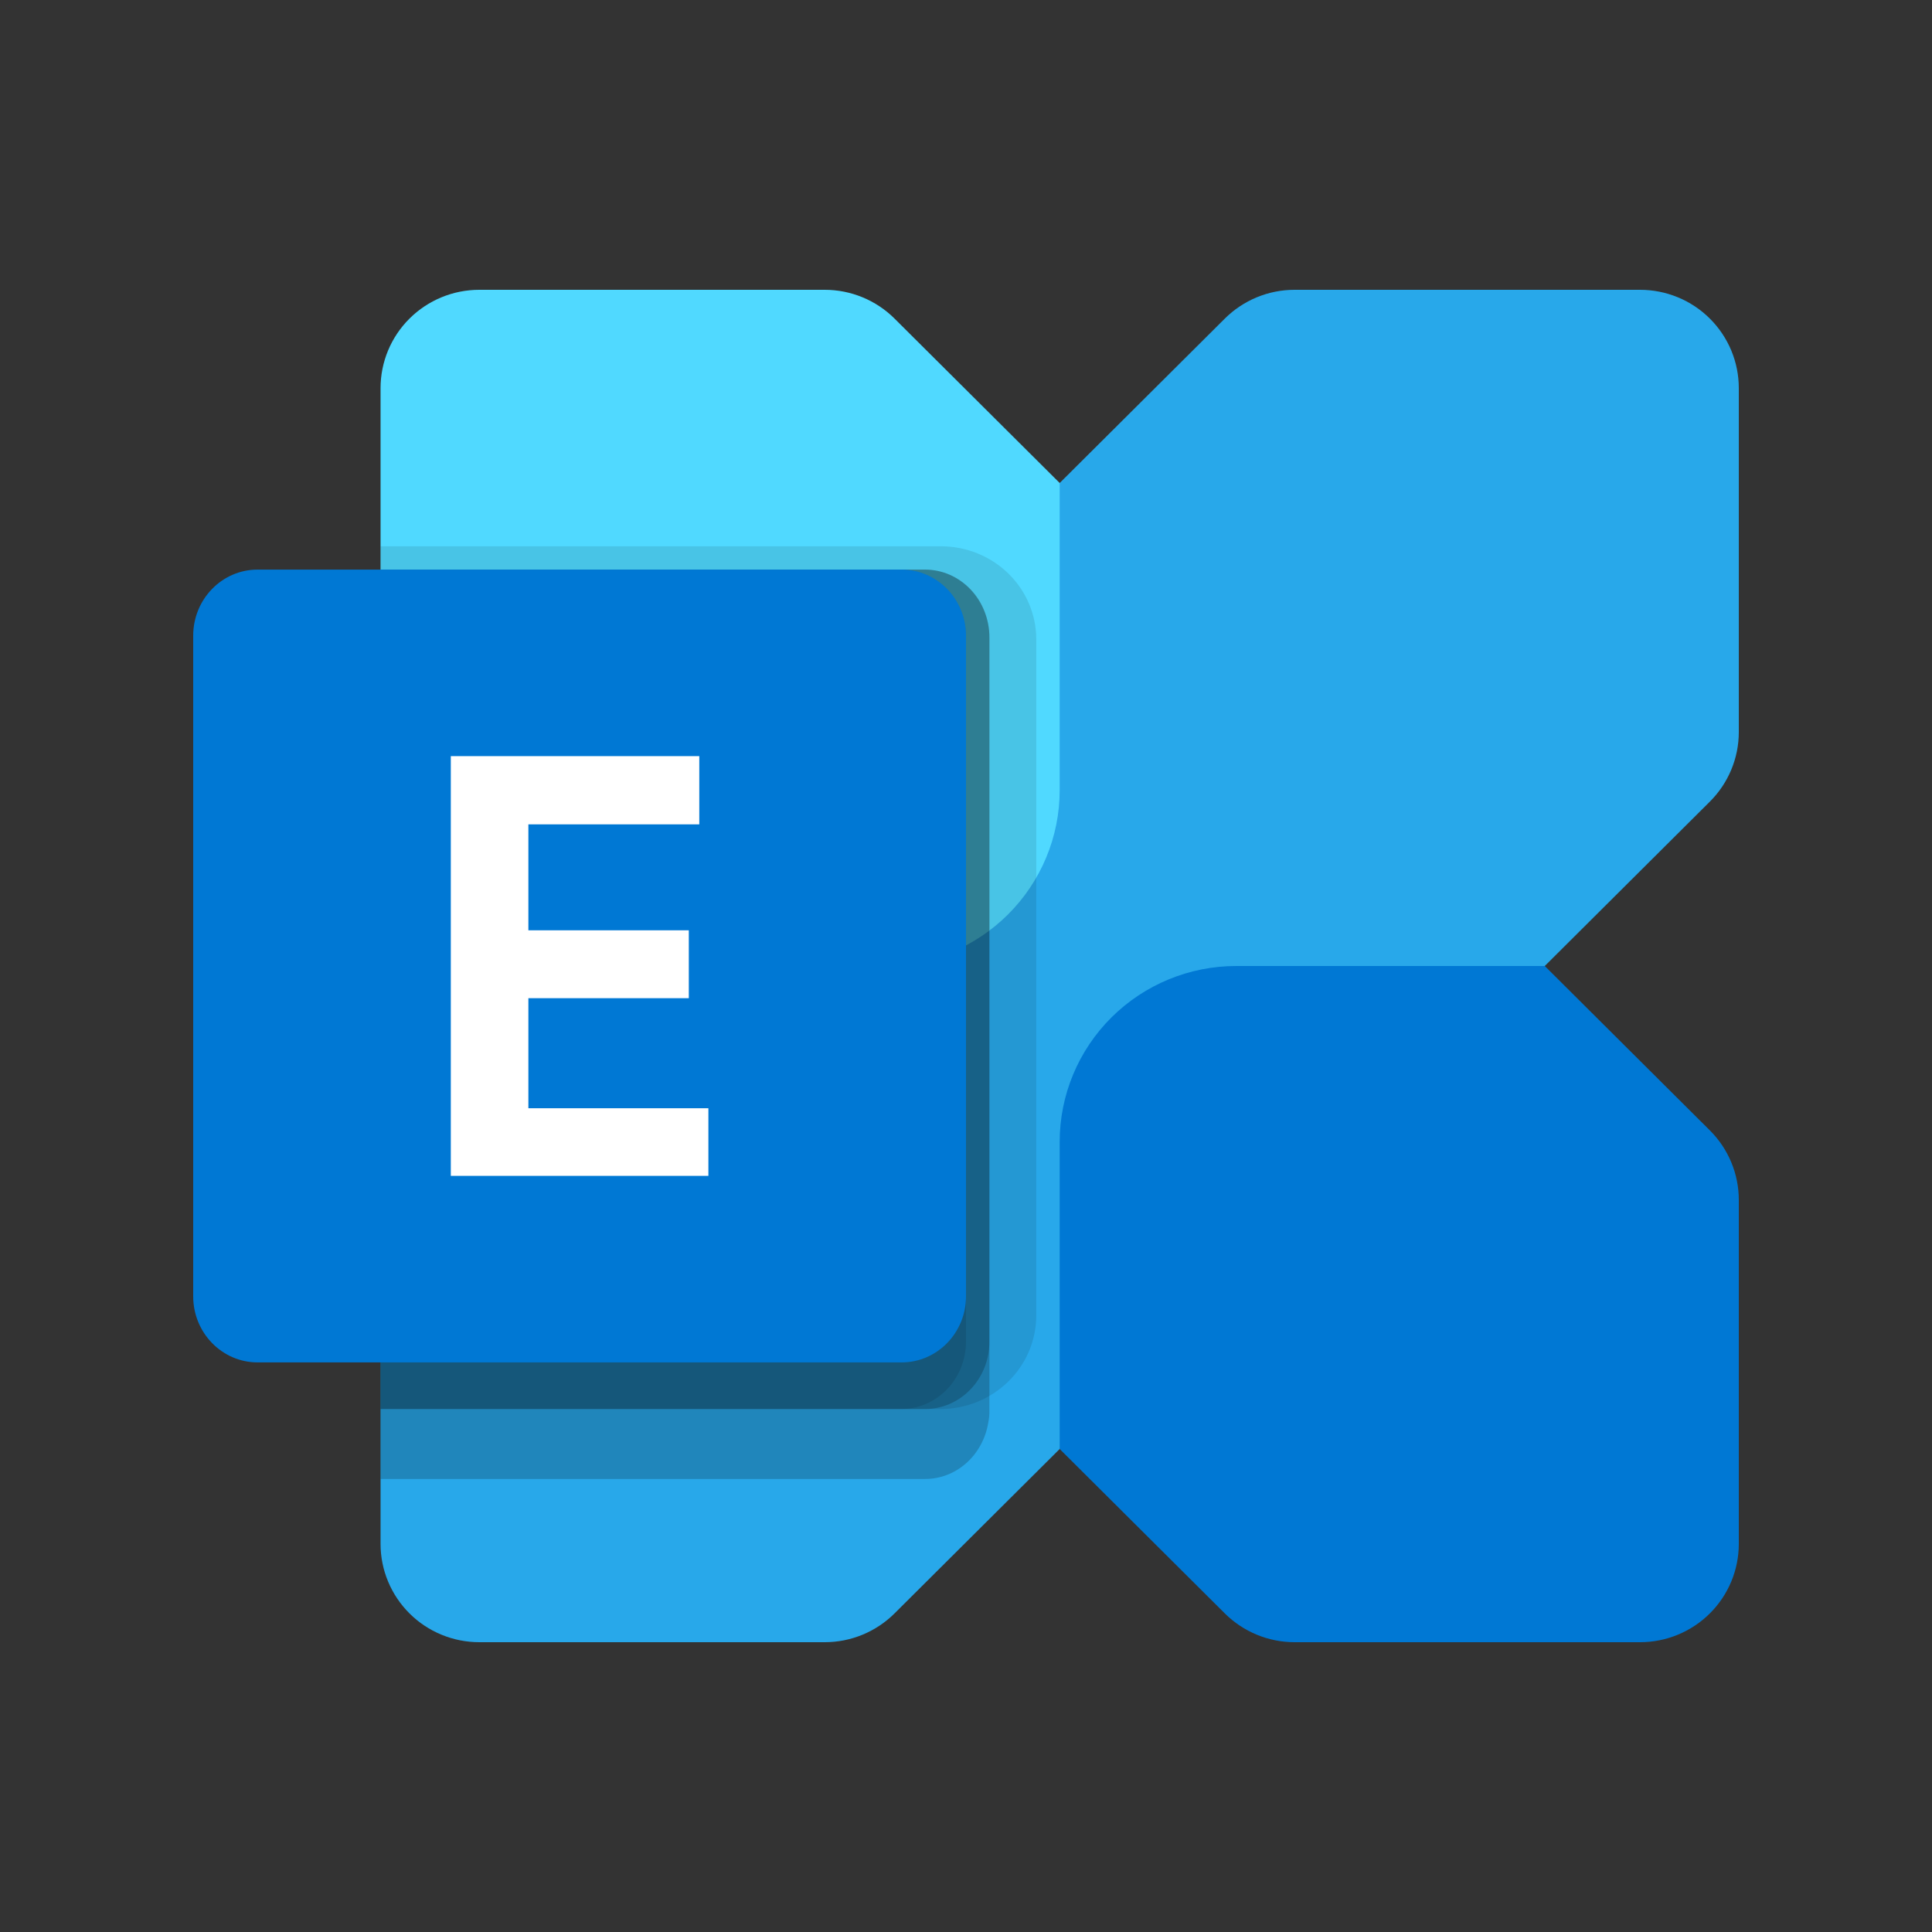
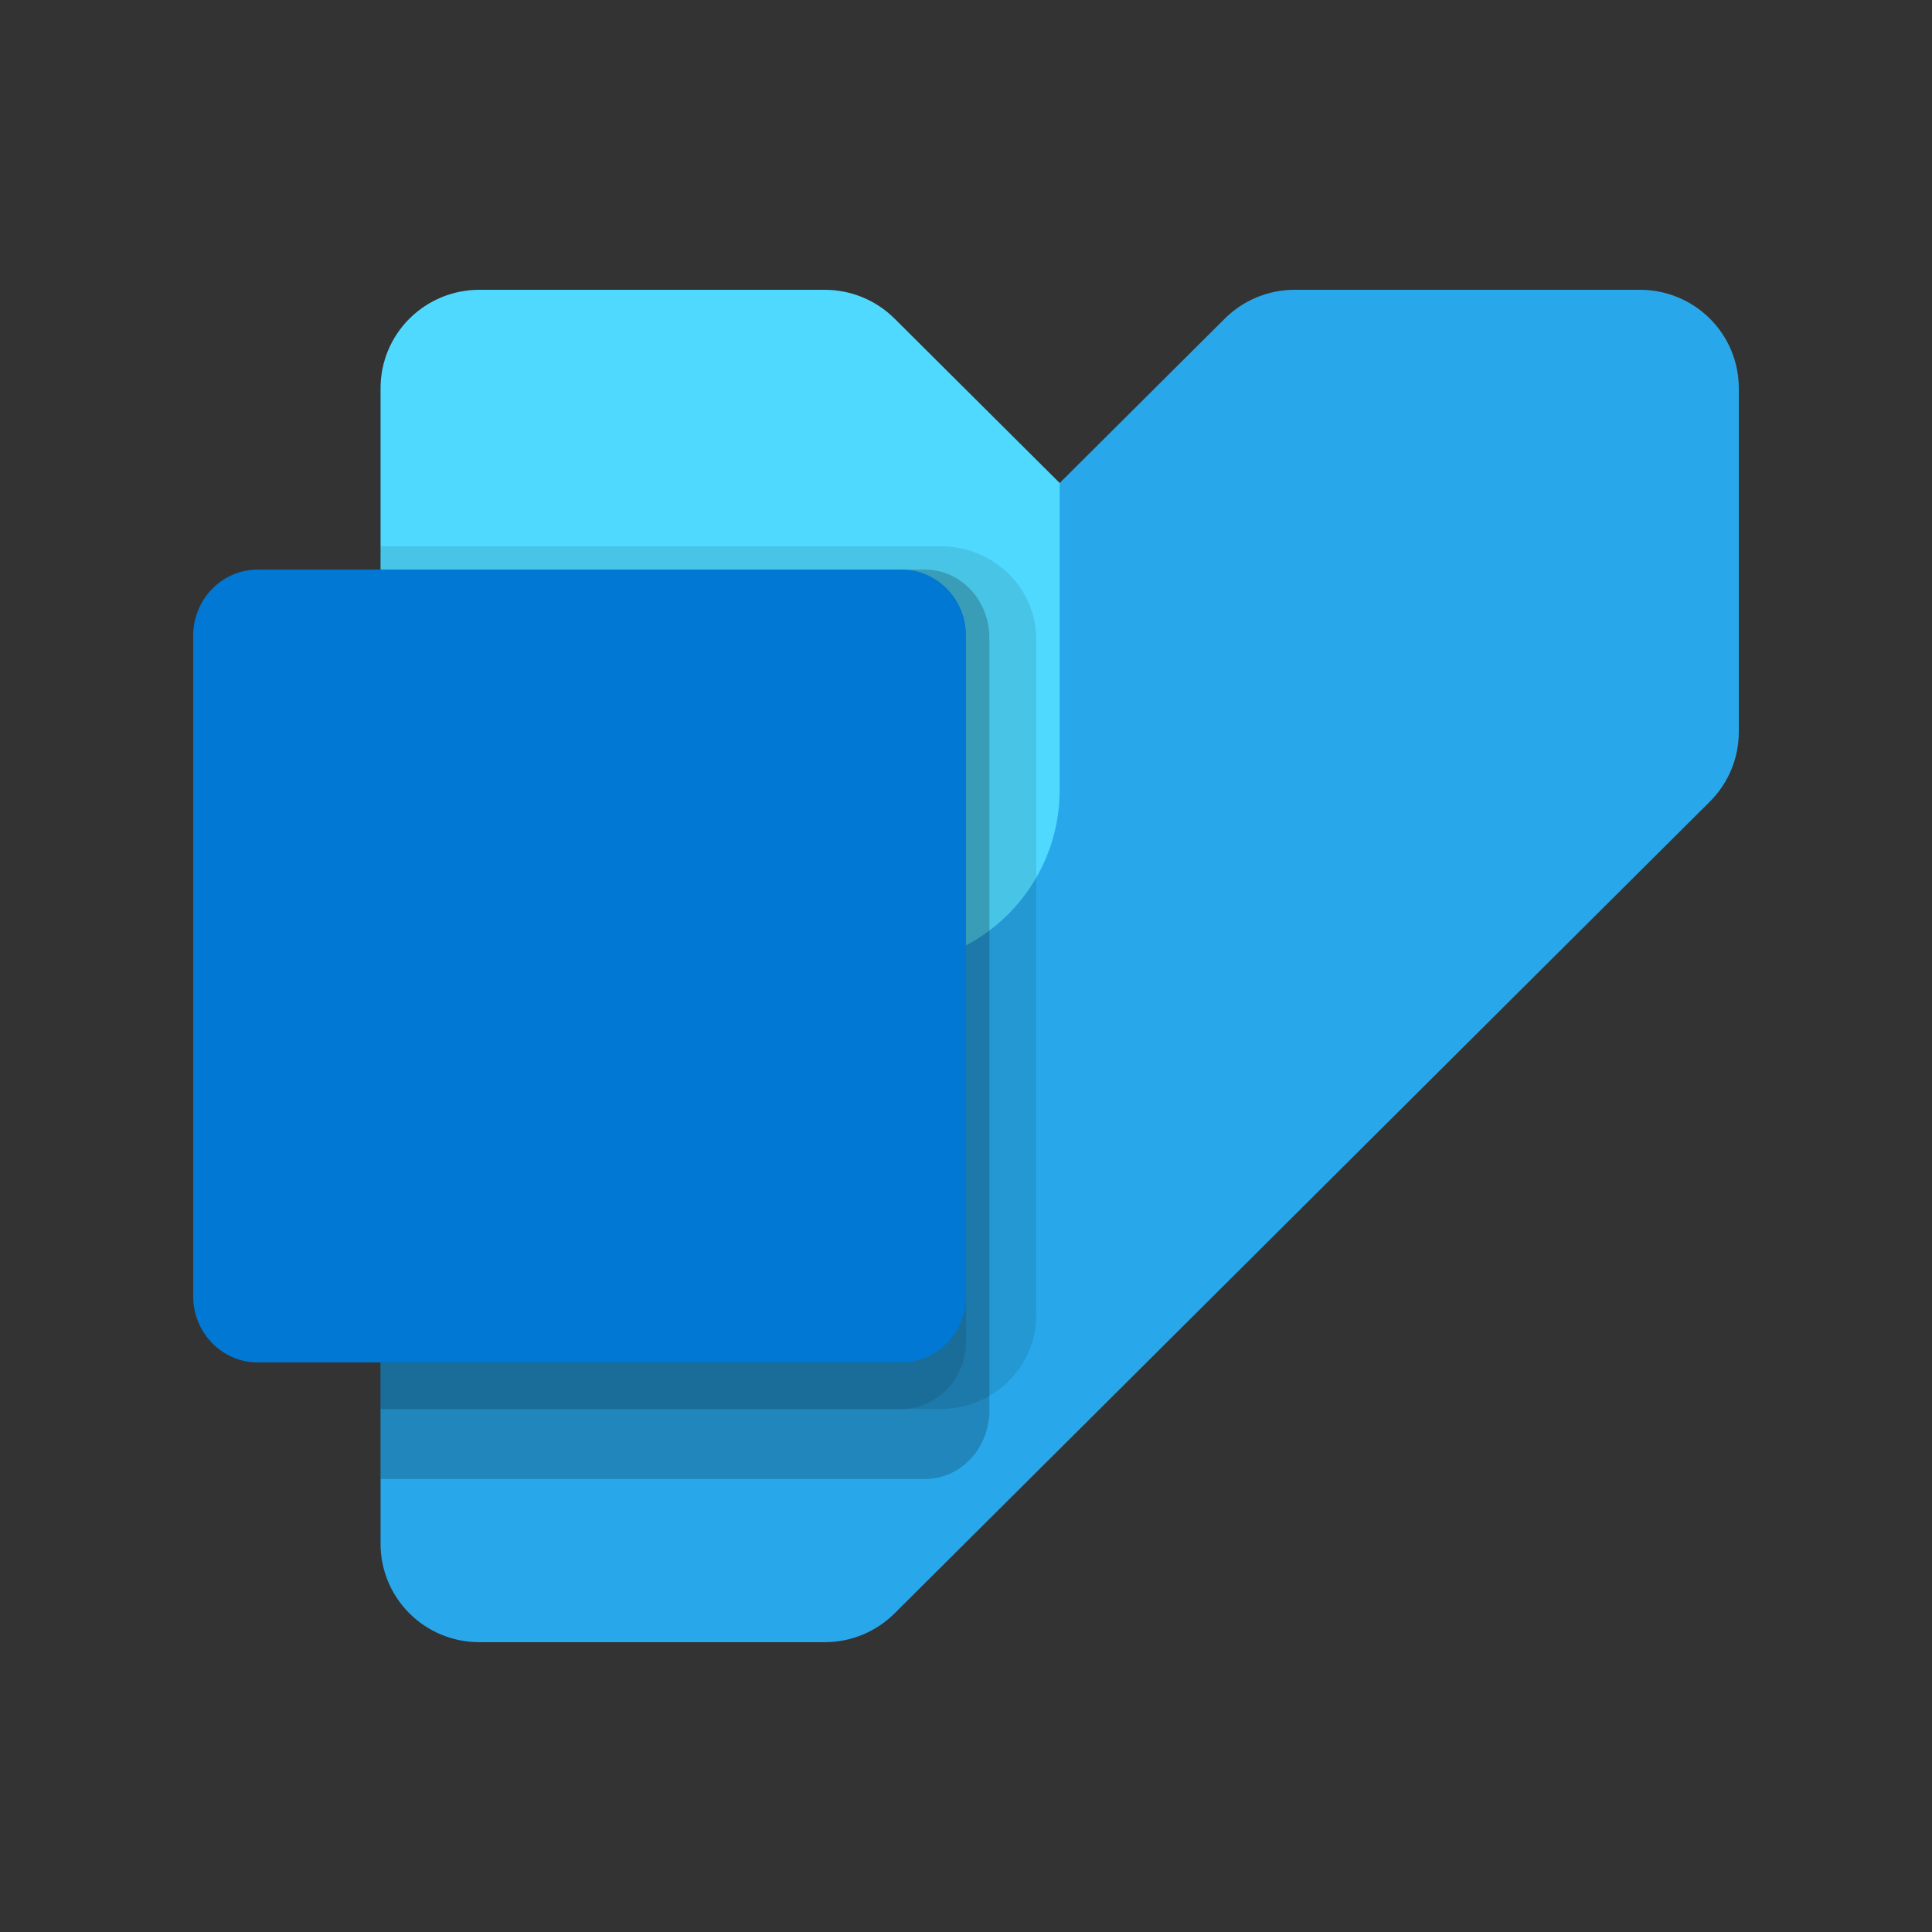
<svg xmlns="http://www.w3.org/2000/svg" width="80" height="80" viewBox="0 0 80 80" fill="none">
  <rect x="0" y="0" width="80" height="80" fill="#333333" stroke="none" />
  <path d="M67.91 12H53.607C53.07 12 52.538 12.105 52.042 12.31C51.546 12.515 51.095 12.815 50.716 13.193L16.956 46.807C16.576 47.185 16.274 47.634 16.069 48.128C15.863 48.622 15.758 49.152 15.758 49.687V63.928C15.758 64.463 15.863 64.992 16.069 65.486C16.274 65.98 16.576 66.429 16.955 66.807C17.335 67.186 17.786 67.486 18.282 67.69C18.778 67.895 19.31 68 19.847 68H34.15C34.687 68 35.219 67.895 35.715 67.69C36.211 67.485 36.662 67.185 37.042 66.807L70.802 33.193C71.569 32.429 72 31.393 72 30.314V16.072C72 15.537 71.894 15.008 71.689 14.514C71.483 14.02 71.182 13.571 70.802 13.193C70.422 12.814 69.972 12.514 69.475 12.31C68.979 12.105 68.447 12 67.91 12Z" fill="#28A8EA" />
-   <path d="M67.911 68H53.607C52.523 68 51.483 67.571 50.716 66.807L43.879 60V47.28C43.879 45.349 44.649 43.498 46.02 42.132C47.392 40.767 49.251 40 51.19 40H63.966L70.802 46.807C71.569 47.571 72 48.607 72 49.687V63.928C72 65.008 71.569 66.044 70.802 66.807C70.035 67.571 68.995 68 67.911 68Z" fill="#0078D4" />
  <path d="M19.847 12H34.15C35.235 12 36.275 12.429 37.042 13.193L43.879 20V32.72C43.879 33.676 43.69 34.623 43.322 35.506C42.955 36.389 42.416 37.192 41.737 37.868C41.058 38.544 40.252 39.08 39.365 39.446C38.478 39.812 37.527 40 36.567 40H23.792L16.955 33.193C16.188 32.429 15.758 31.393 15.758 30.314V16.072C15.758 14.992 16.188 13.956 16.955 13.193C17.722 12.429 18.762 12 19.847 12Z" fill="#50D9FF" />
  <path opacity="0.2" d="M40.969 26.416V58.411C40.972 58.574 40.957 58.737 40.924 58.897C40.819 59.554 40.498 60.15 40.017 60.58C39.537 61.009 38.928 61.244 38.299 61.241H15.758V23.586H38.299C38.65 23.586 38.998 23.658 39.322 23.8C39.646 23.942 39.941 24.151 40.189 24.414C40.437 24.677 40.633 24.989 40.767 25.333C40.901 25.676 40.97 26.045 40.969 26.416Z" fill="black" />
  <path opacity="0.1" d="M42.909 26.458V54.507C42.899 55.522 42.482 56.493 41.747 57.21C41.012 57.928 40.017 58.335 38.978 58.345H15.758V22.621H38.978C40.019 22.624 41.017 23.03 41.754 23.749C42.49 24.468 42.905 25.442 42.909 26.458Z" fill="black" />
-   <path opacity="0.2" d="M40.97 26.379V55.552C40.97 55.919 40.902 56.282 40.768 56.622C40.634 56.961 40.437 57.269 40.189 57.528C39.941 57.788 39.646 57.993 39.322 58.134C38.998 58.274 38.65 58.346 38.299 58.345H15.758V23.586H38.299C38.65 23.586 38.998 23.657 39.322 23.797C39.646 23.938 39.941 24.143 40.189 24.403C40.437 24.662 40.634 24.97 40.767 25.309C40.901 25.648 40.97 26.012 40.97 26.379Z" fill="black" />
  <path opacity="0.1" d="M40 26.379V55.552C40.001 55.919 39.931 56.282 39.797 56.622C39.661 56.961 39.463 57.269 39.214 57.528C38.964 57.788 38.667 57.993 38.34 58.134C38.014 58.274 37.663 58.346 37.31 58.345H15.758V23.586H37.31C37.663 23.586 38.014 23.657 38.34 23.797C38.667 23.938 38.964 24.143 39.213 24.403C39.463 24.662 39.661 24.97 39.796 25.309C39.931 25.648 40.001 26.012 40 26.379Z" fill="black" />
  <path d="M37.333 23.586H10.667C9.194 23.586 8 24.811 8 26.322V53.678C8 55.189 9.194 56.414 10.667 56.414H37.333C38.806 56.414 40 55.189 40 53.678V26.322C40 24.811 38.806 23.586 37.333 23.586Z" fill="#0078D4" />
-   <path d="M28.956 34.135H21.879V38.522H28.522V41.333H21.879V45.89H29.333V48.69H18.667V31.31H28.956V34.135Z" fill="white" />
</svg>